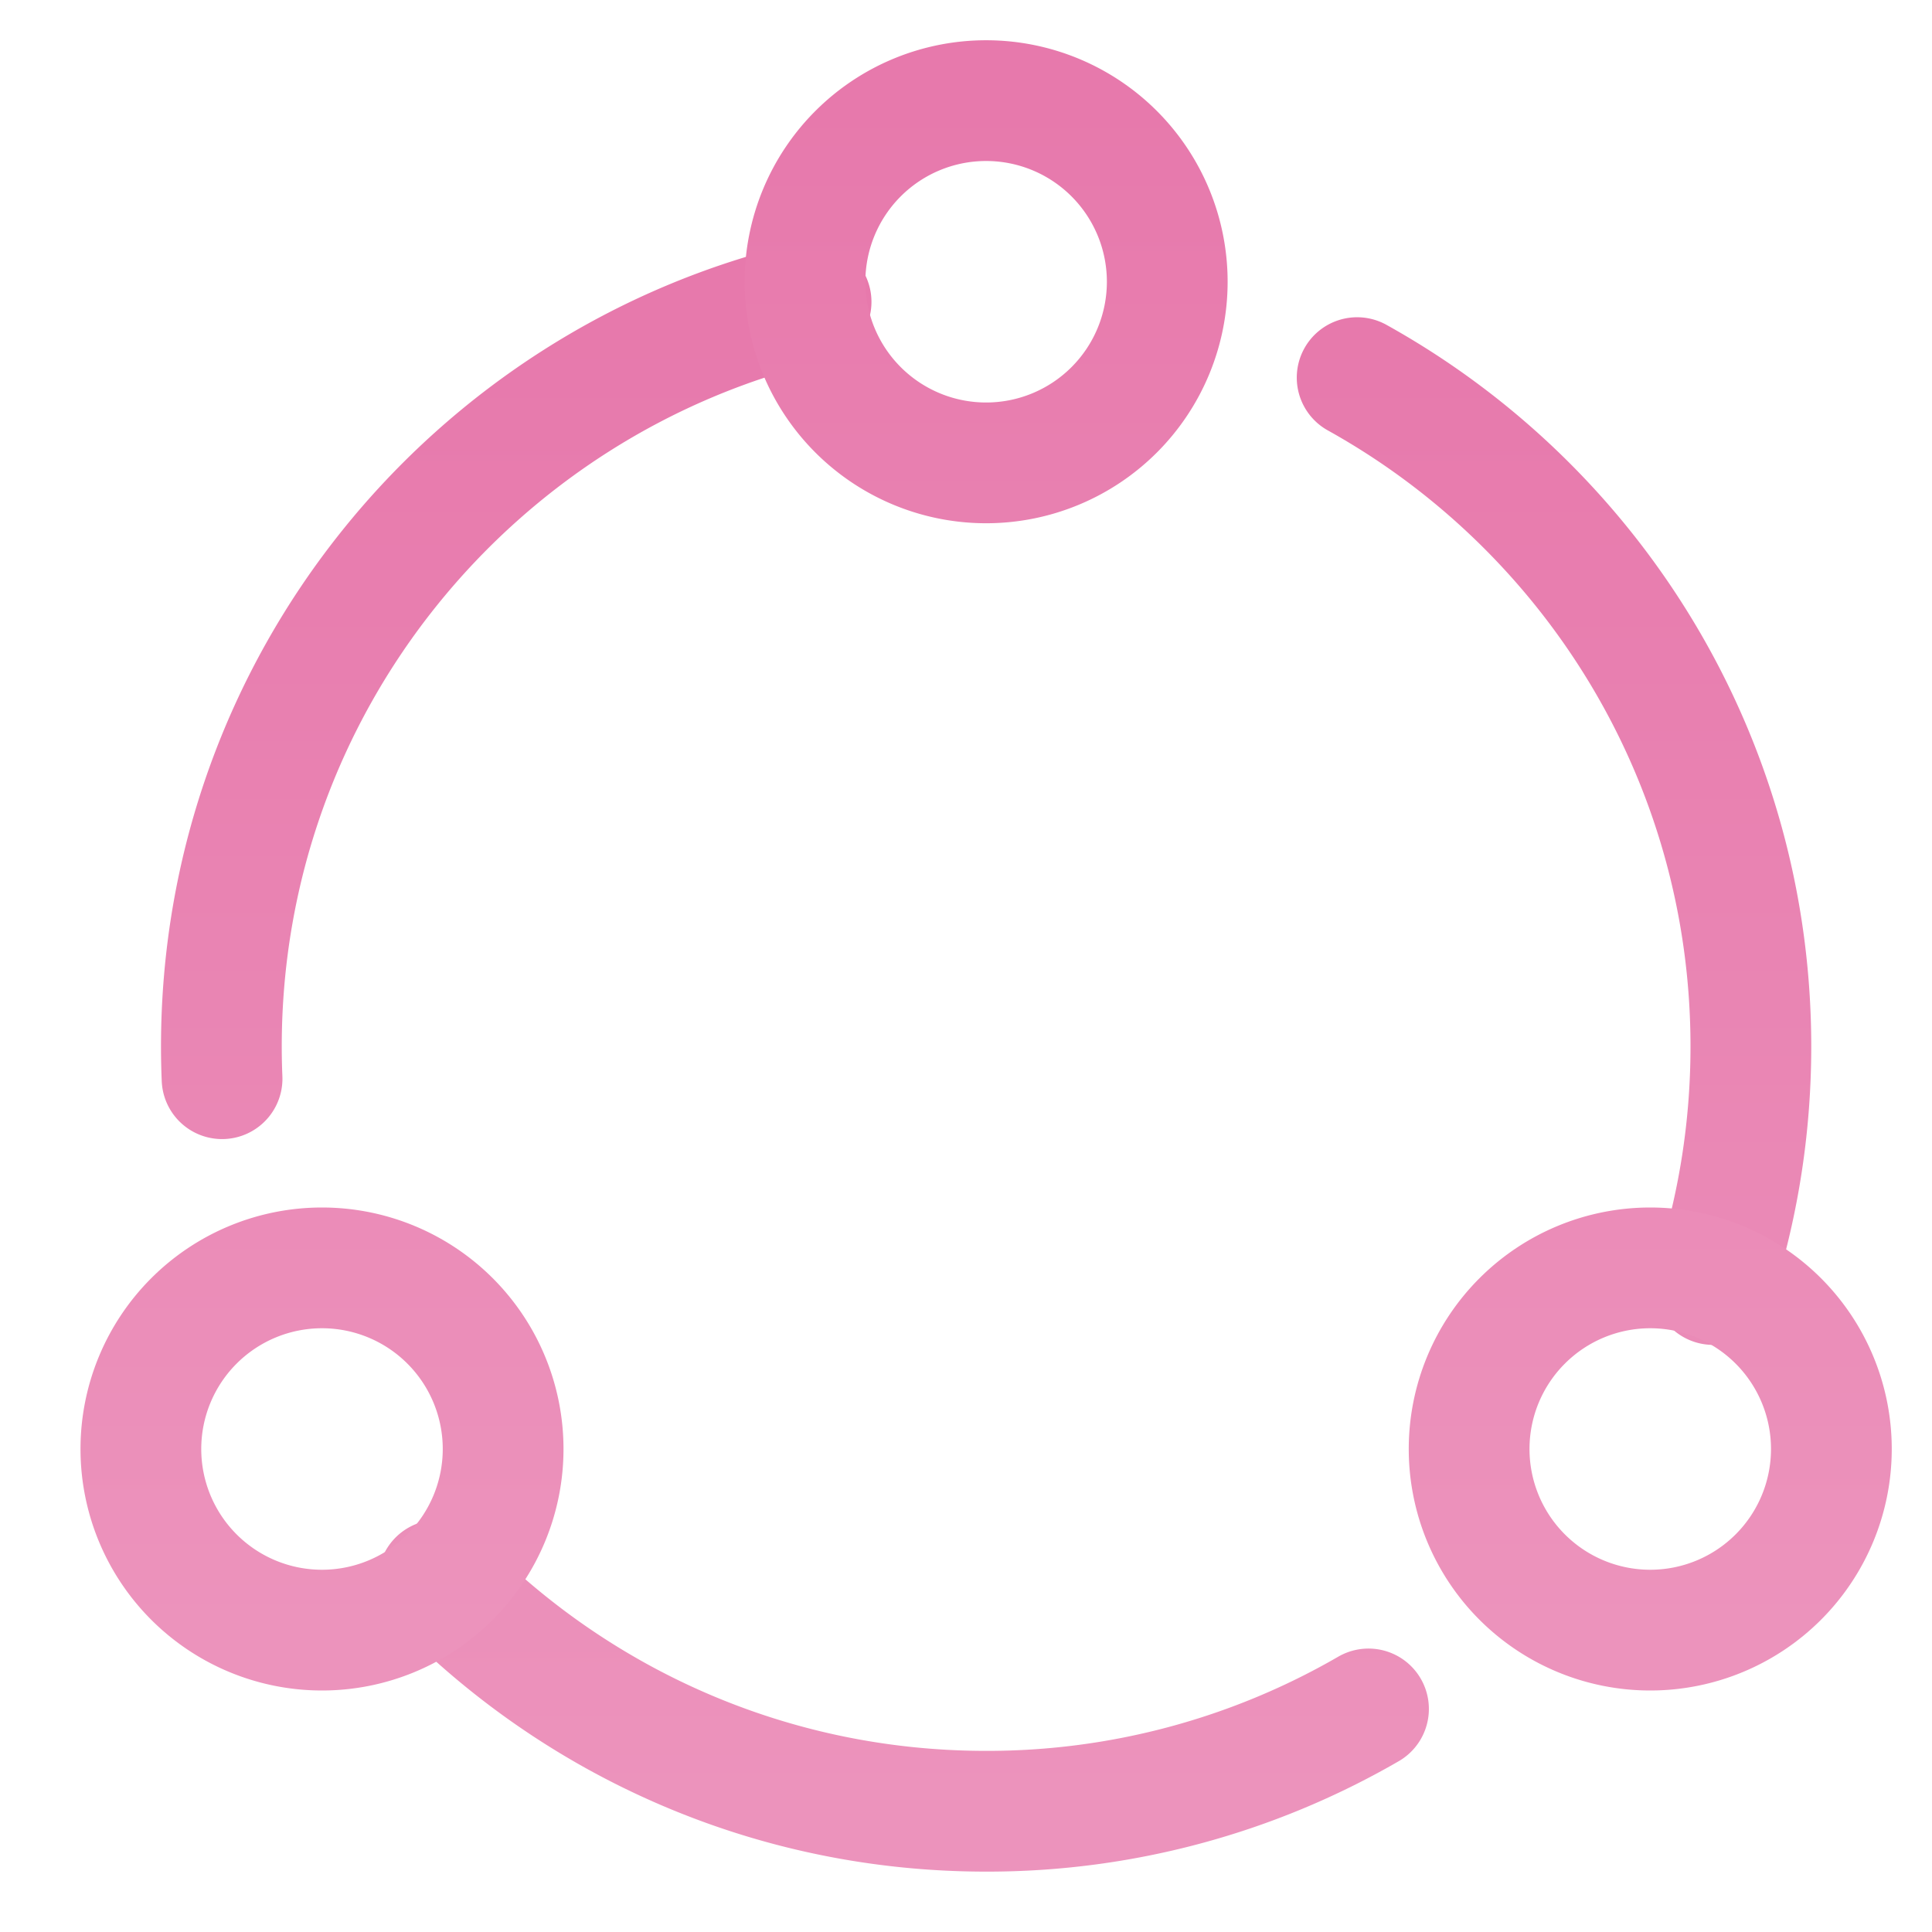
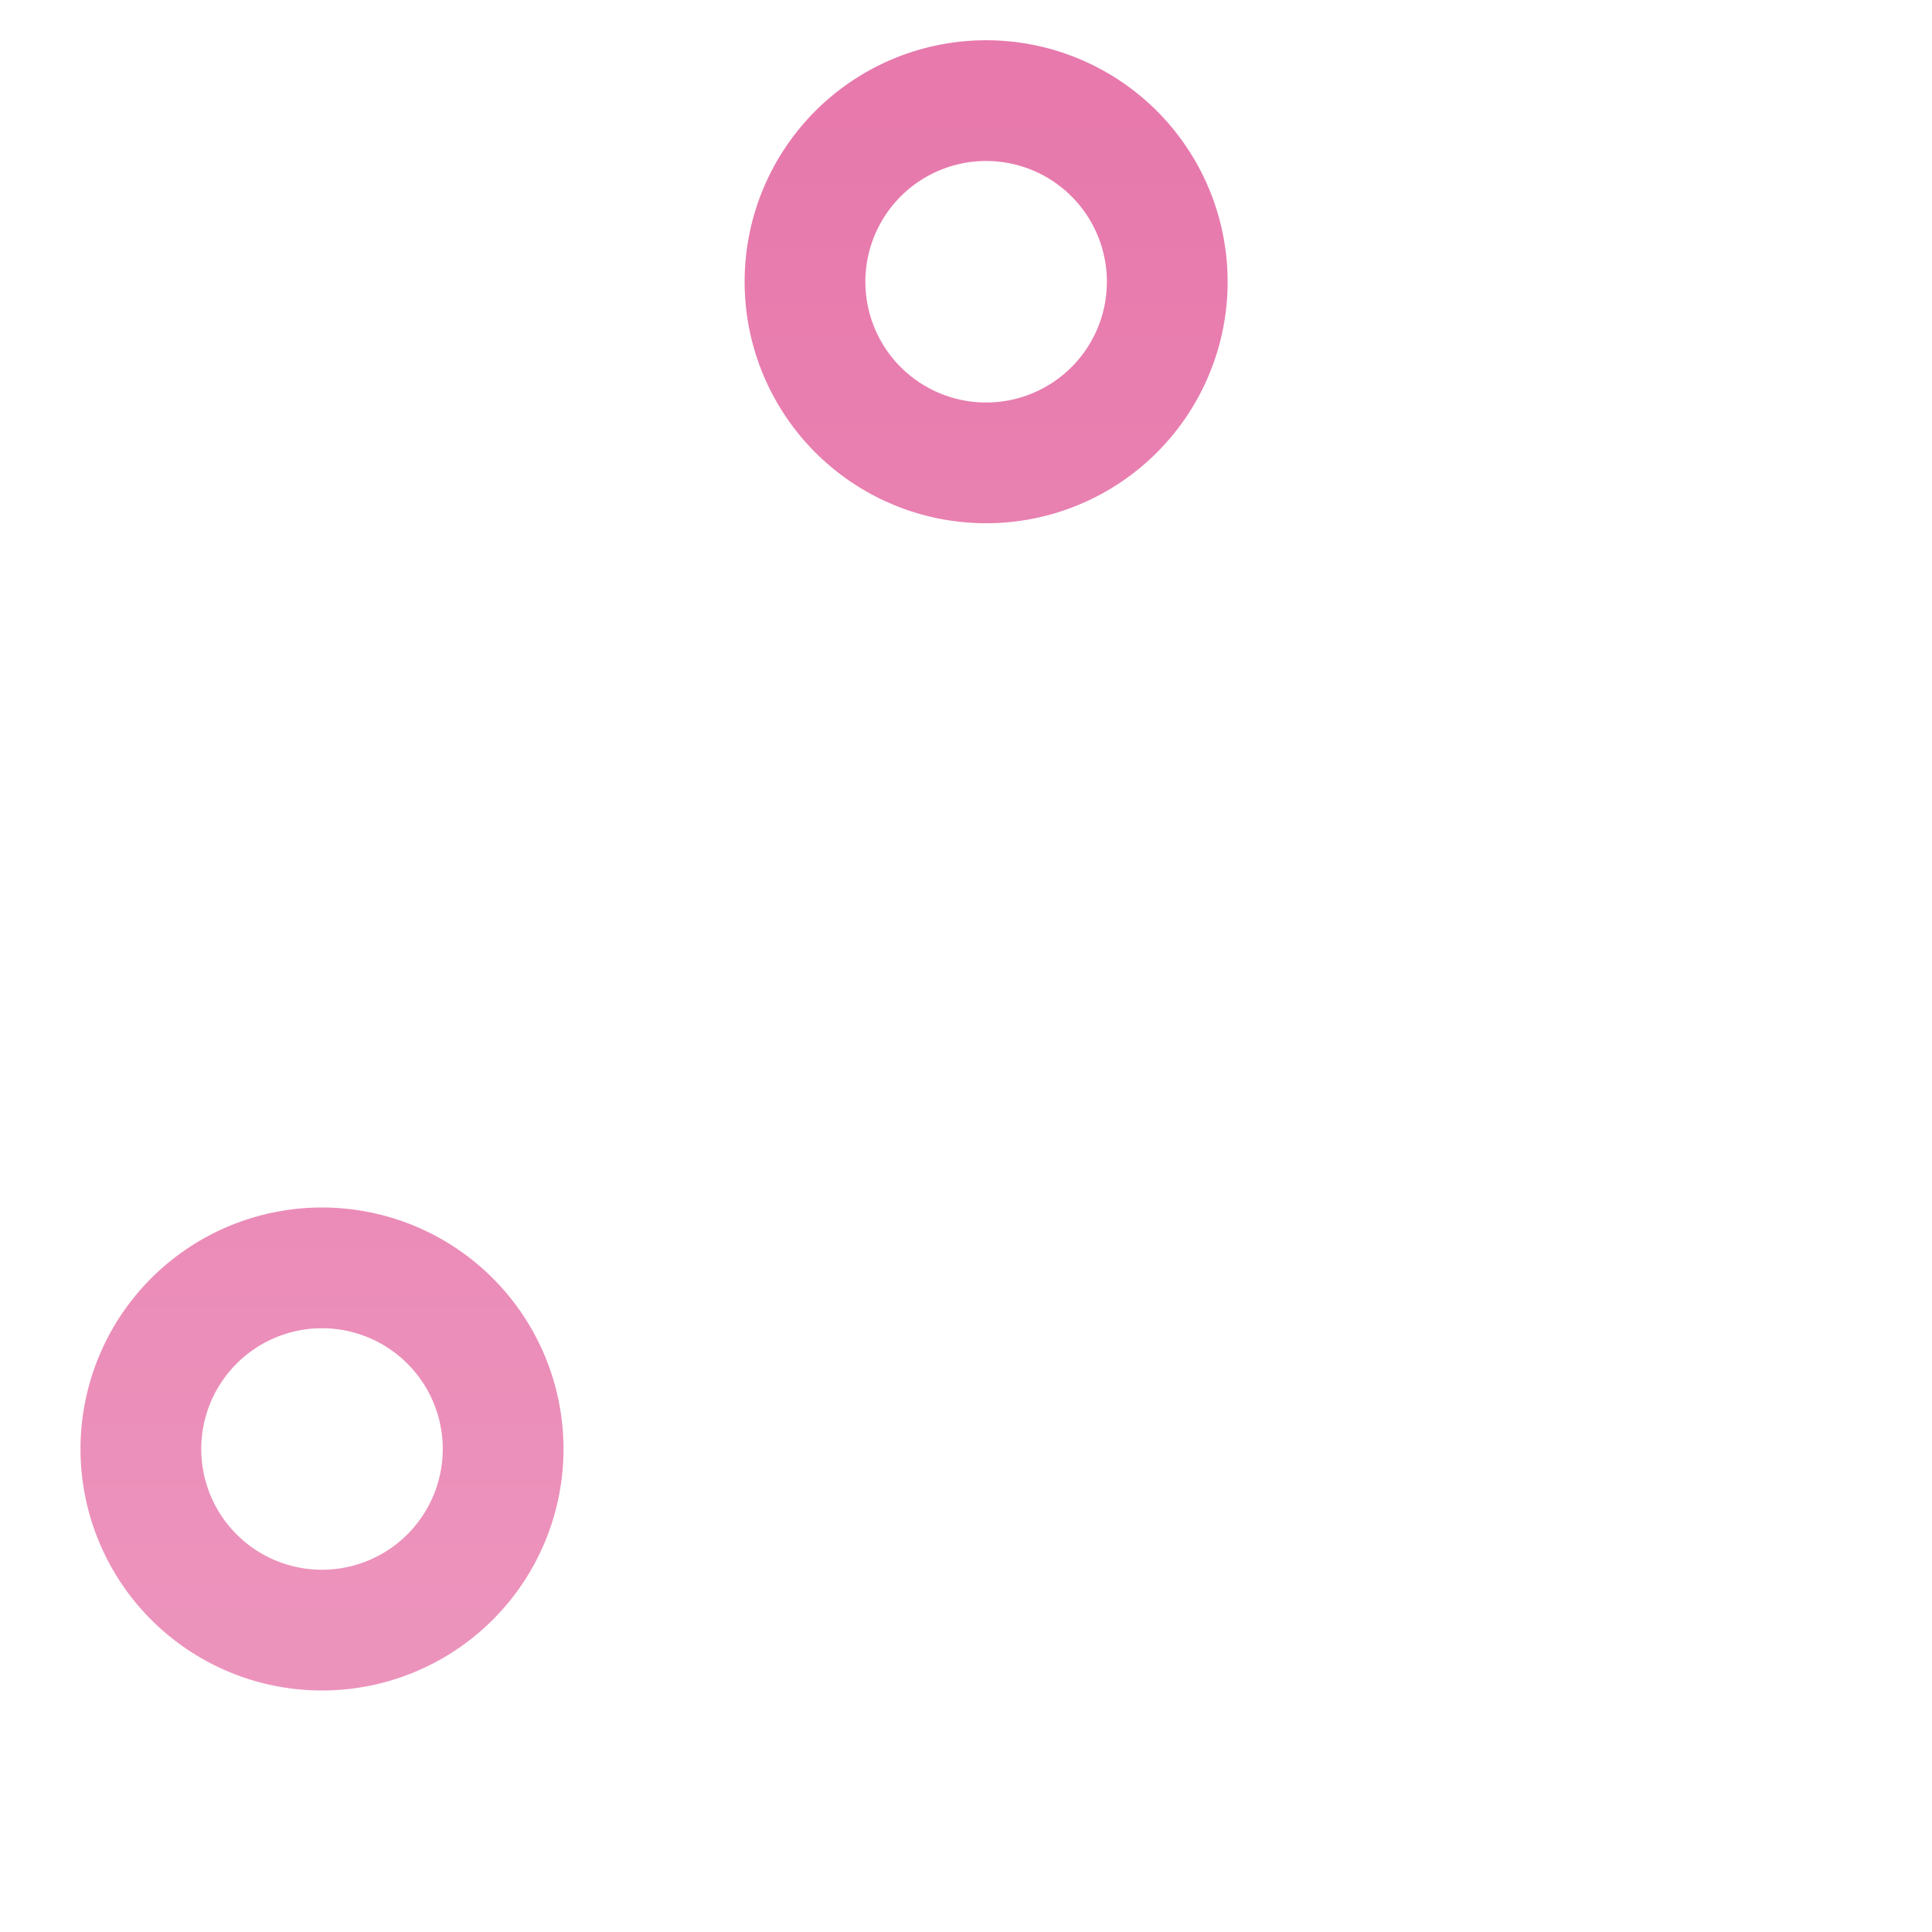
<svg xmlns="http://www.w3.org/2000/svg" width="48" height="48">
  <defs>
    <linearGradient id="gradient-pink" x1="0%" x2="0%" y1="0%" y2="100%">
      <stop offset="0%" stop-color="#E779AC" />
      <stop offset="100%" stop-color="#EC93BC" />
    </linearGradient>
  </defs>
  <g fill="none" stroke="url(#gradient-pink)" stroke-linecap="round" stroke-linejoin="round" stroke-width="3" class="nc-icon-wrapper" transform="translate(.5 .5)">
-     <path d="M33.5 41.958A18.9 18.9 0 0 1 24 44.5c-5.336 0-10.158-2.2-13.61-5.742l.026.026M33.218 8.882C39.052 12.125 43 18.352 43 25.5c0 2.064-.33 4.052-.938 5.913l.013-.04M5.017 26.3A19 19 0 0 1 5 25.5C5 16.503 11.254 8.966 19.651 7l-.06.014" data-color="color-2" />
-     <path d="M19.5 6.5a4.5 4.5 0 1 0 9 0 4.5 4.5 0 0 0-9 0M3 35.5a4.5 4.5 0 1 0 9 0 4.5 4.5 0 0 0-9 0M36 35.5a4.5 4.5 0 1 0 9 0 4.5 4.5 0 0 0-9 0" />
+     <path d="M19.5 6.5a4.5 4.5 0 1 0 9 0 4.5 4.5 0 0 0-9 0M3 35.5a4.5 4.5 0 1 0 9 0 4.5 4.5 0 0 0-9 0M36 35.5" />
  </g>
</svg>